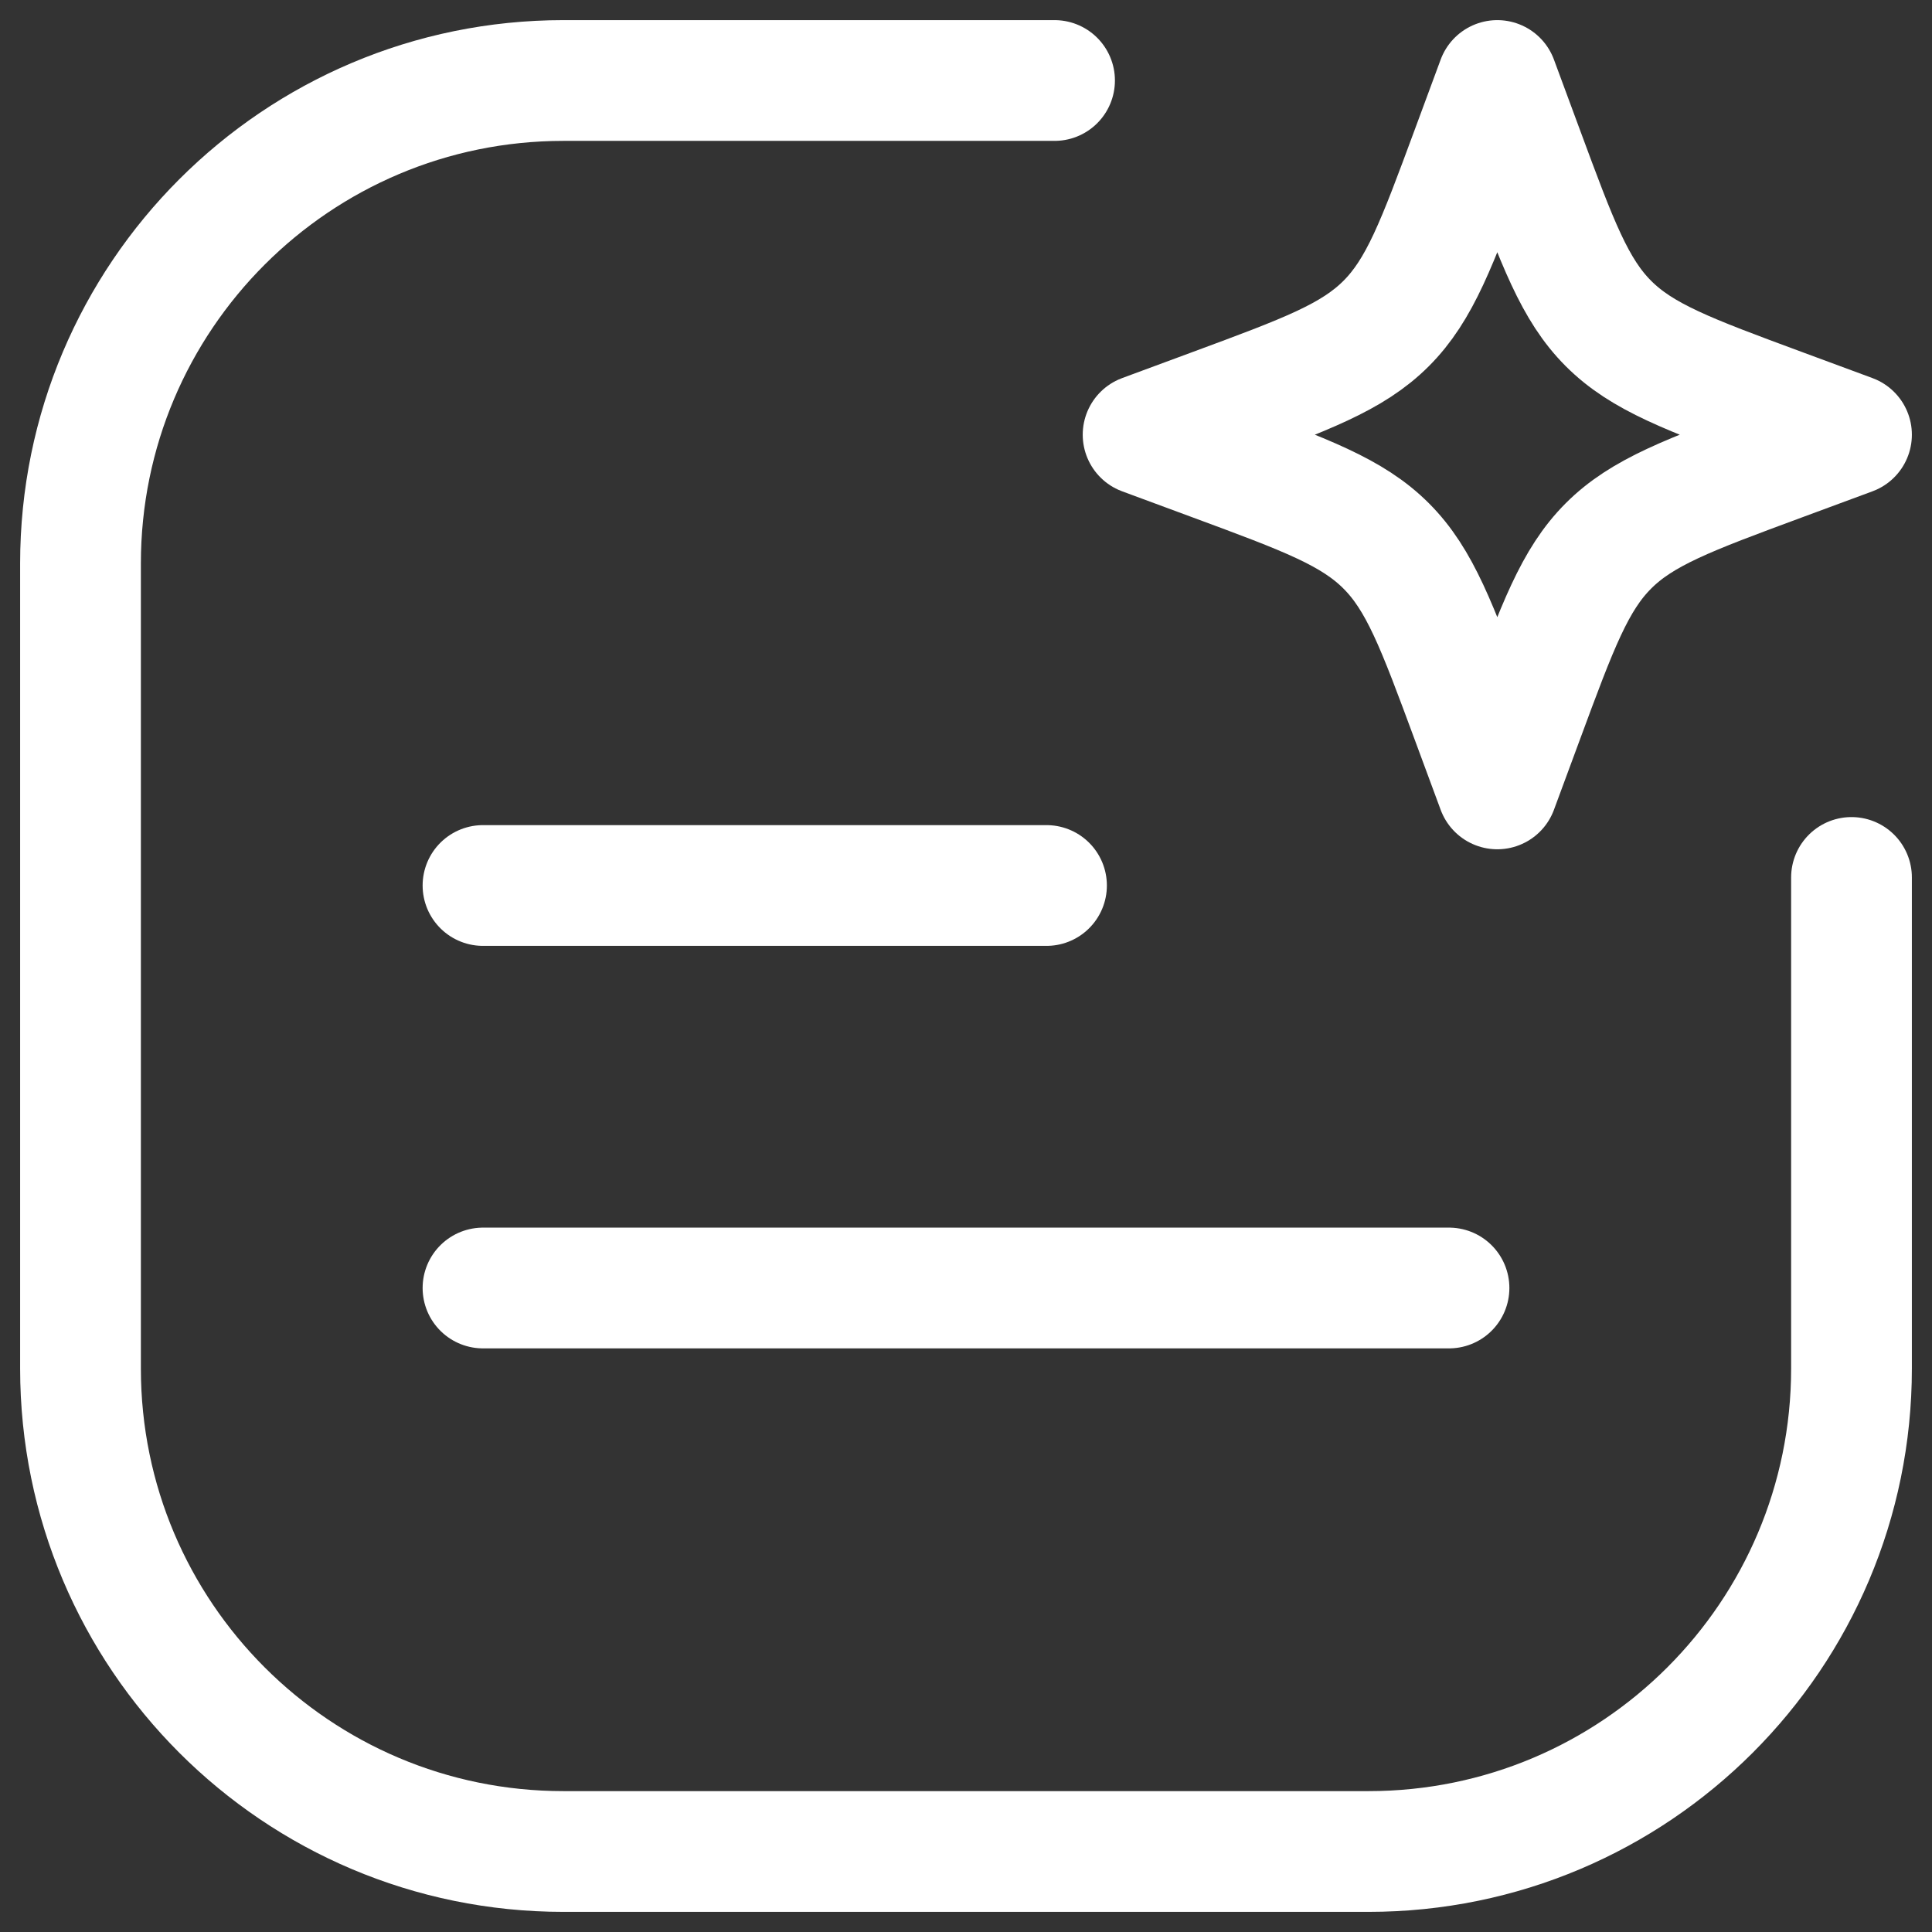
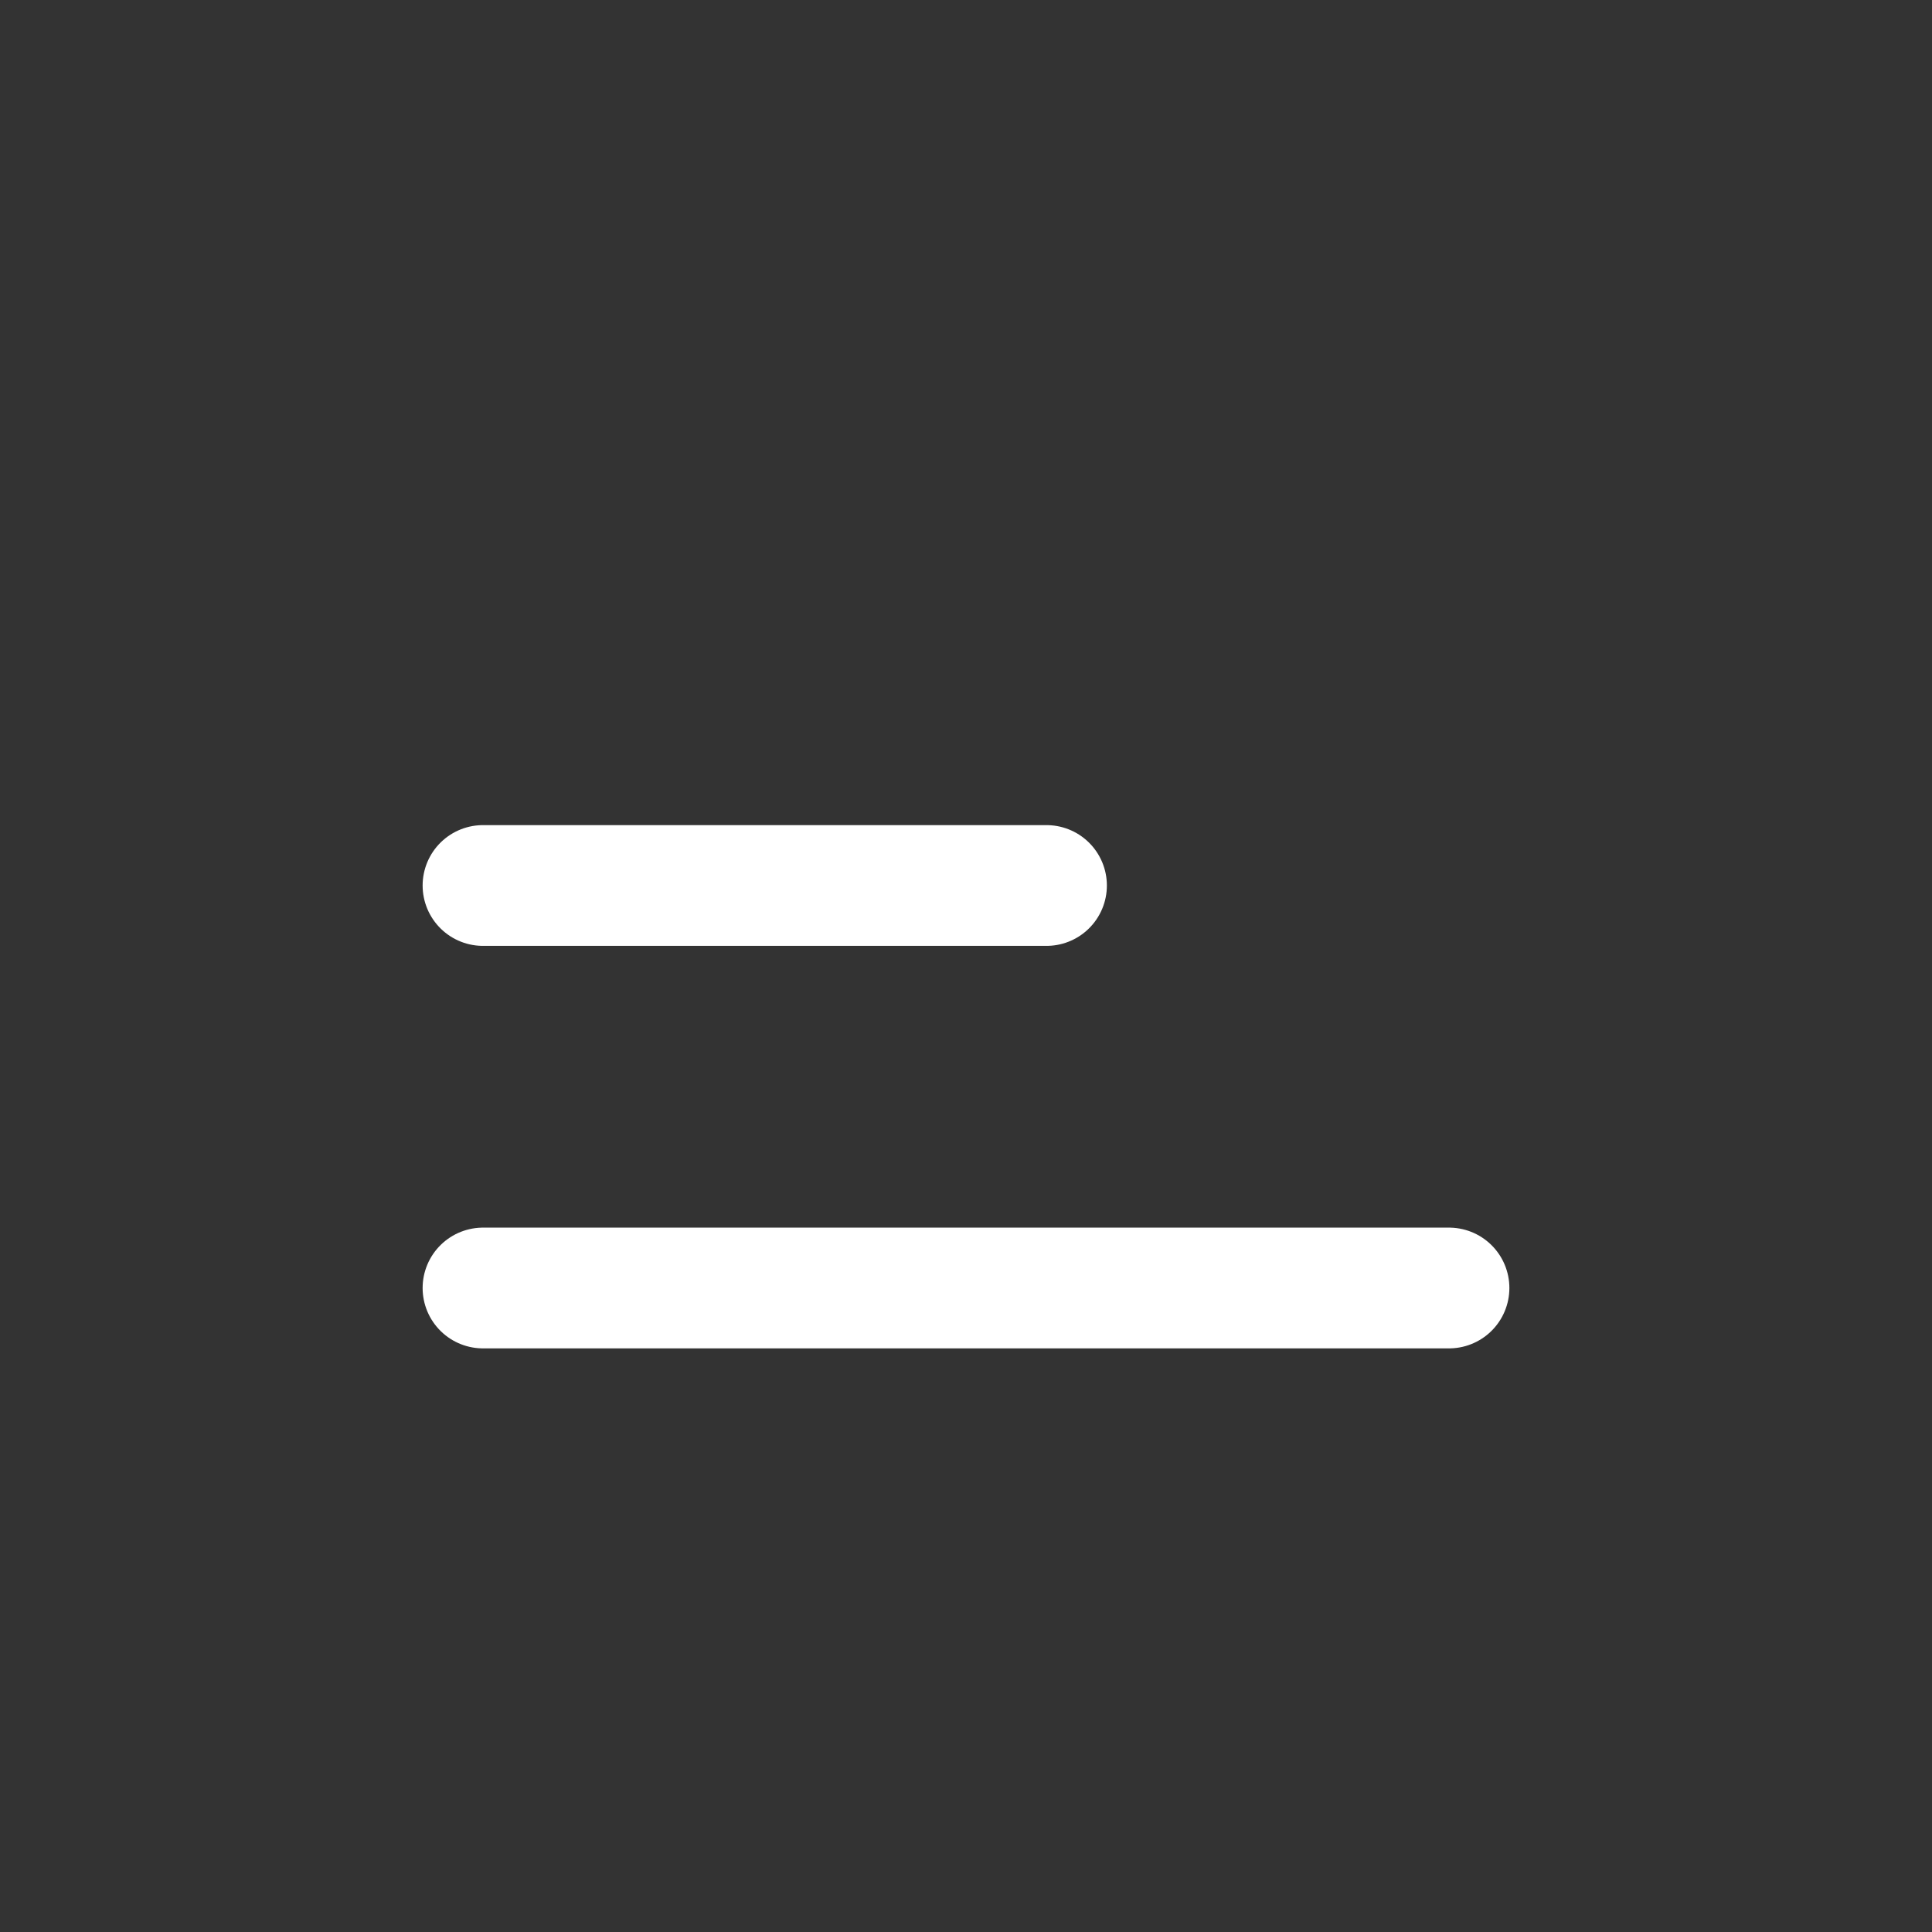
<svg xmlns="http://www.w3.org/2000/svg" width="24" height="24" viewBox="0 0 24 24" fill="none">
  <rect x="0" y="0" width="24" height="24" fill="#333333" stroke="none" />
-   <path d="M18.6 1L18.924 1.876C19.349 3.025 19.562 3.6 19.981 4.019C20.4 4.438 20.975 4.651 22.124 5.076L23 5.4L22.124 5.724C20.975 6.149 20.4 6.362 19.981 6.781C19.562 7.2 19.349 7.775 18.924 8.924L18.6 9.8L18.276 8.924C17.851 7.775 17.638 7.2 17.219 6.781C16.8 6.362 16.225 6.149 15.076 5.724L14.2 5.4L15.076 5.076C16.225 4.651 16.8 4.438 17.219 4.019C17.638 3.6 17.851 3.025 18.276 1.876L18.6 1Z" stroke="white" stroke-width="1.5" stroke-linejoin="round" />
-   <path d="M23 10.9V17C23 20.314 20.314 23 17 23H7C3.686 23 1 20.314 1 17V7C1 3.686 3.686 1 7 1H13.1" stroke="white" stroke-width="1.5" stroke-linecap="round" />
  <path d="M6 11H13" stroke="white" stroke-width="1.5" stroke-linecap="round" />
  <path d="M6 16H18" stroke="white" stroke-width="1.5" stroke-linecap="round" />
</svg>